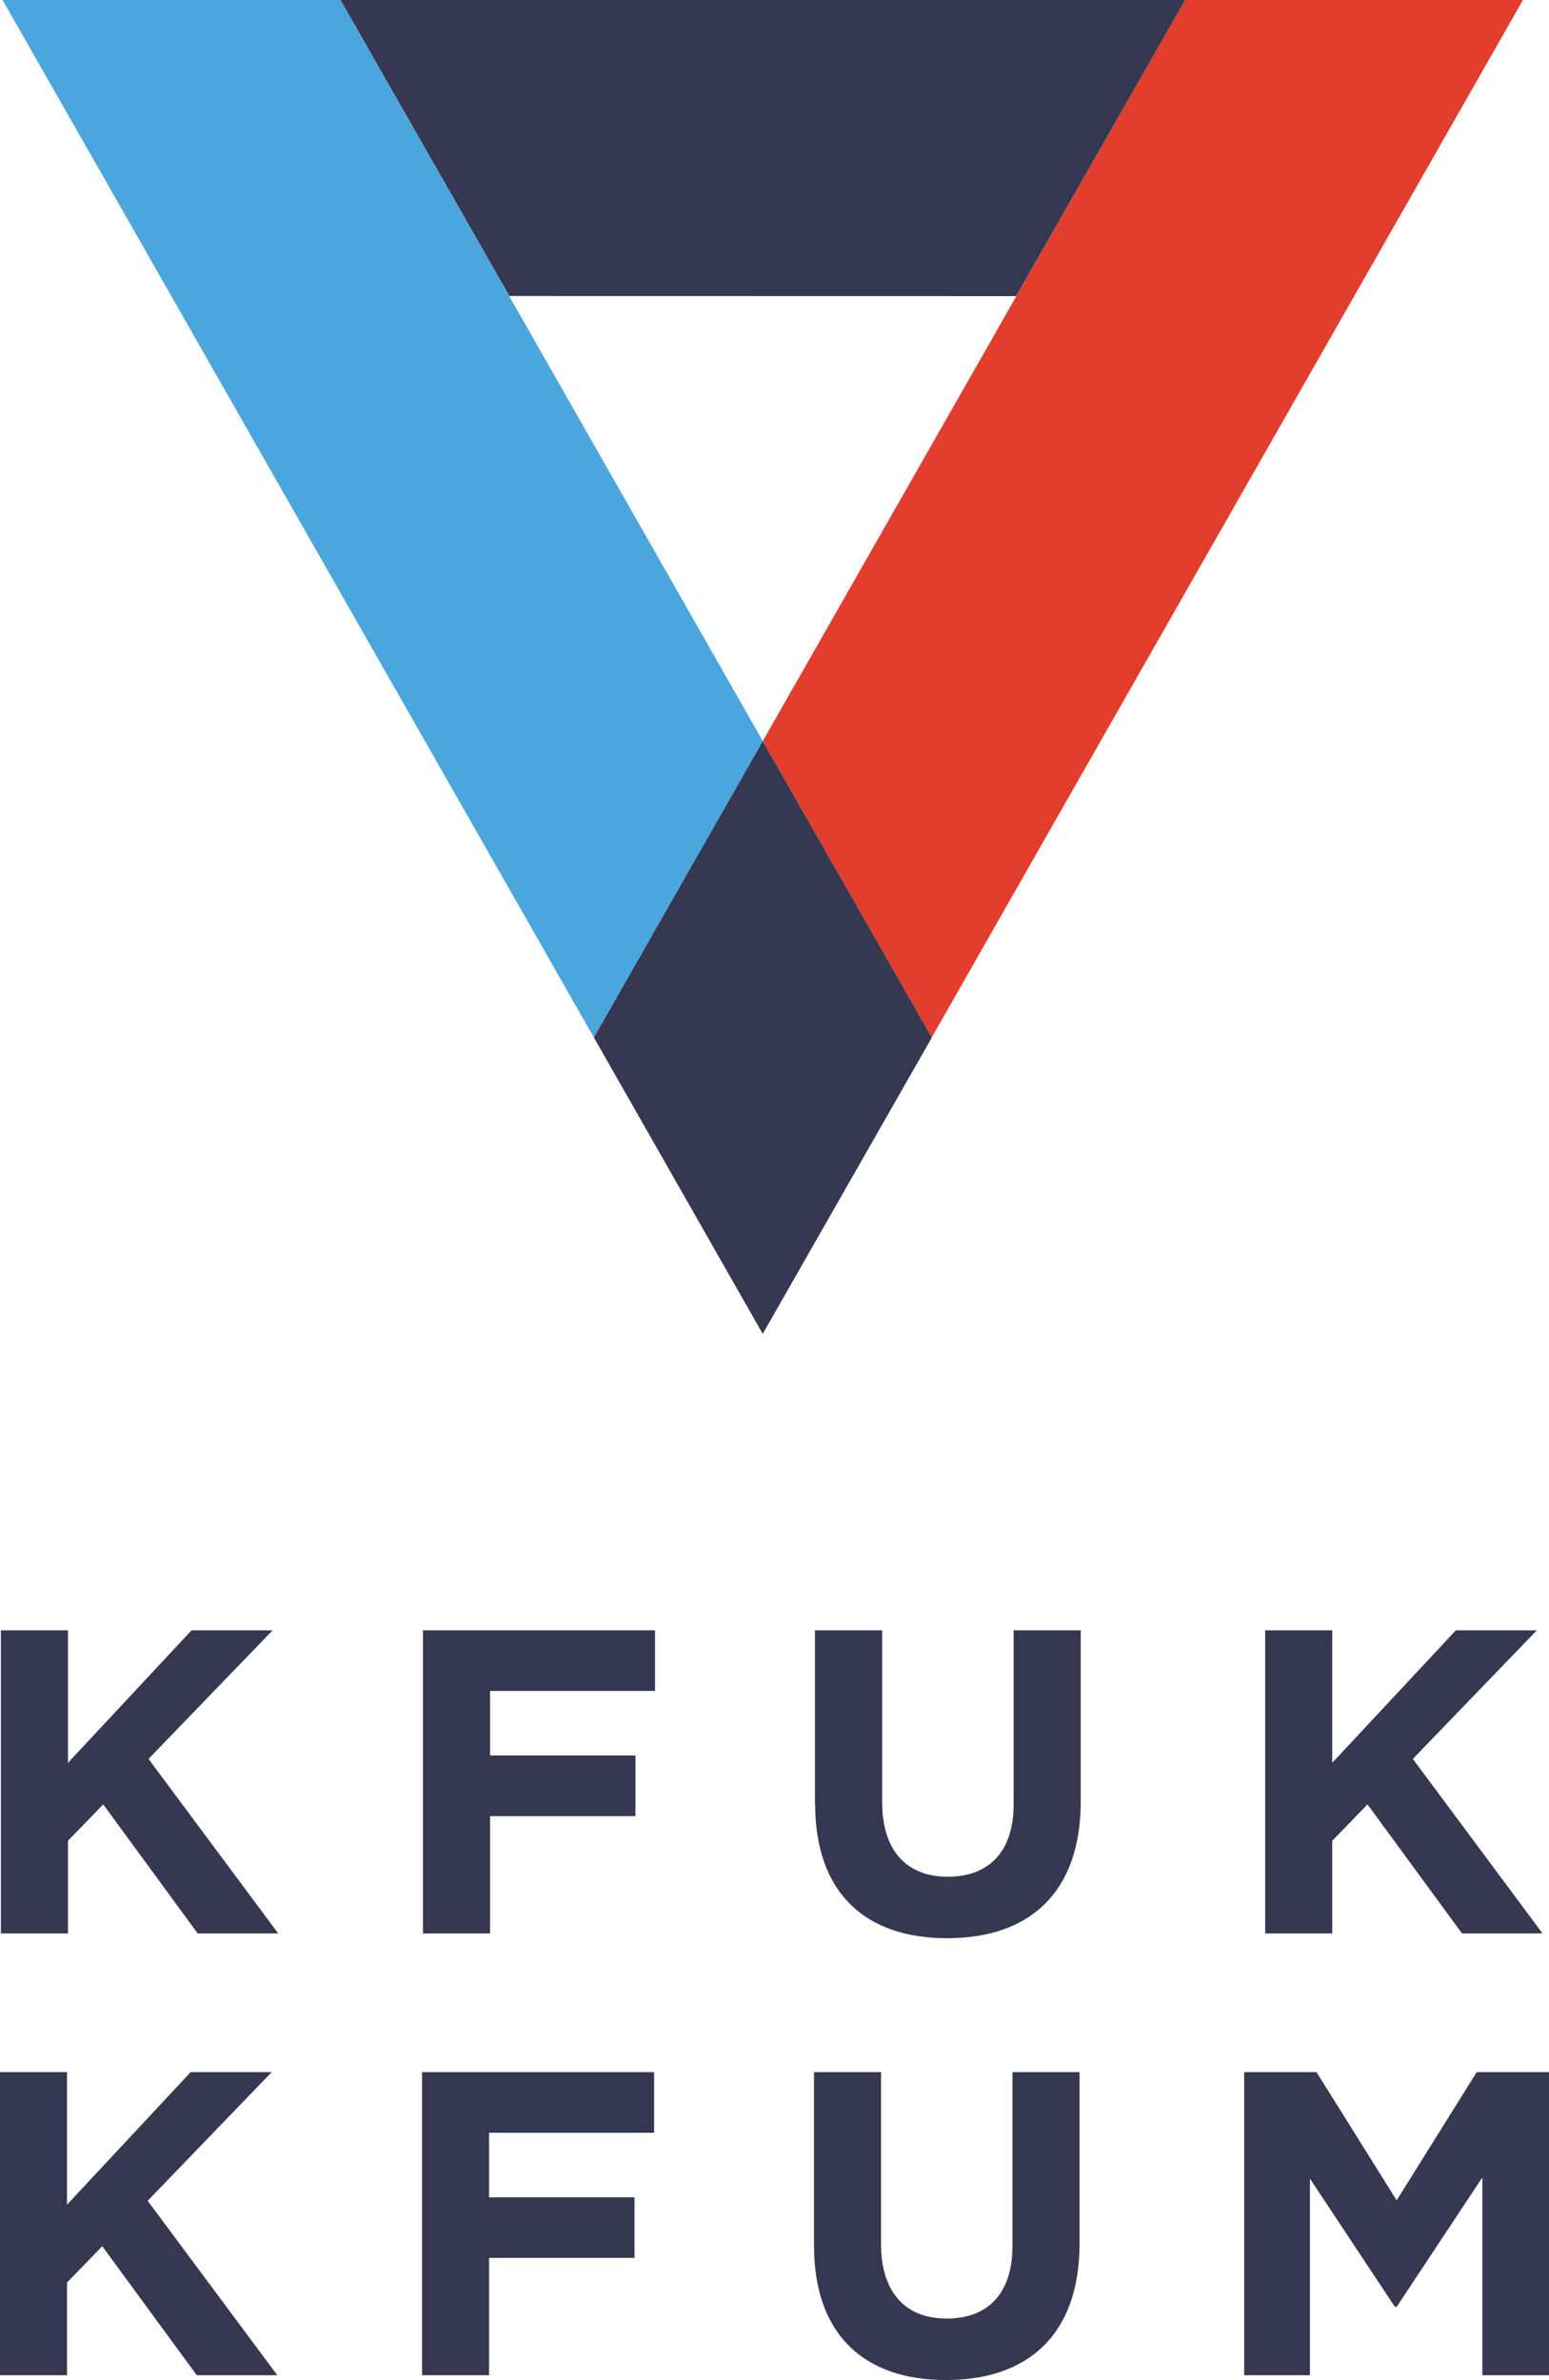
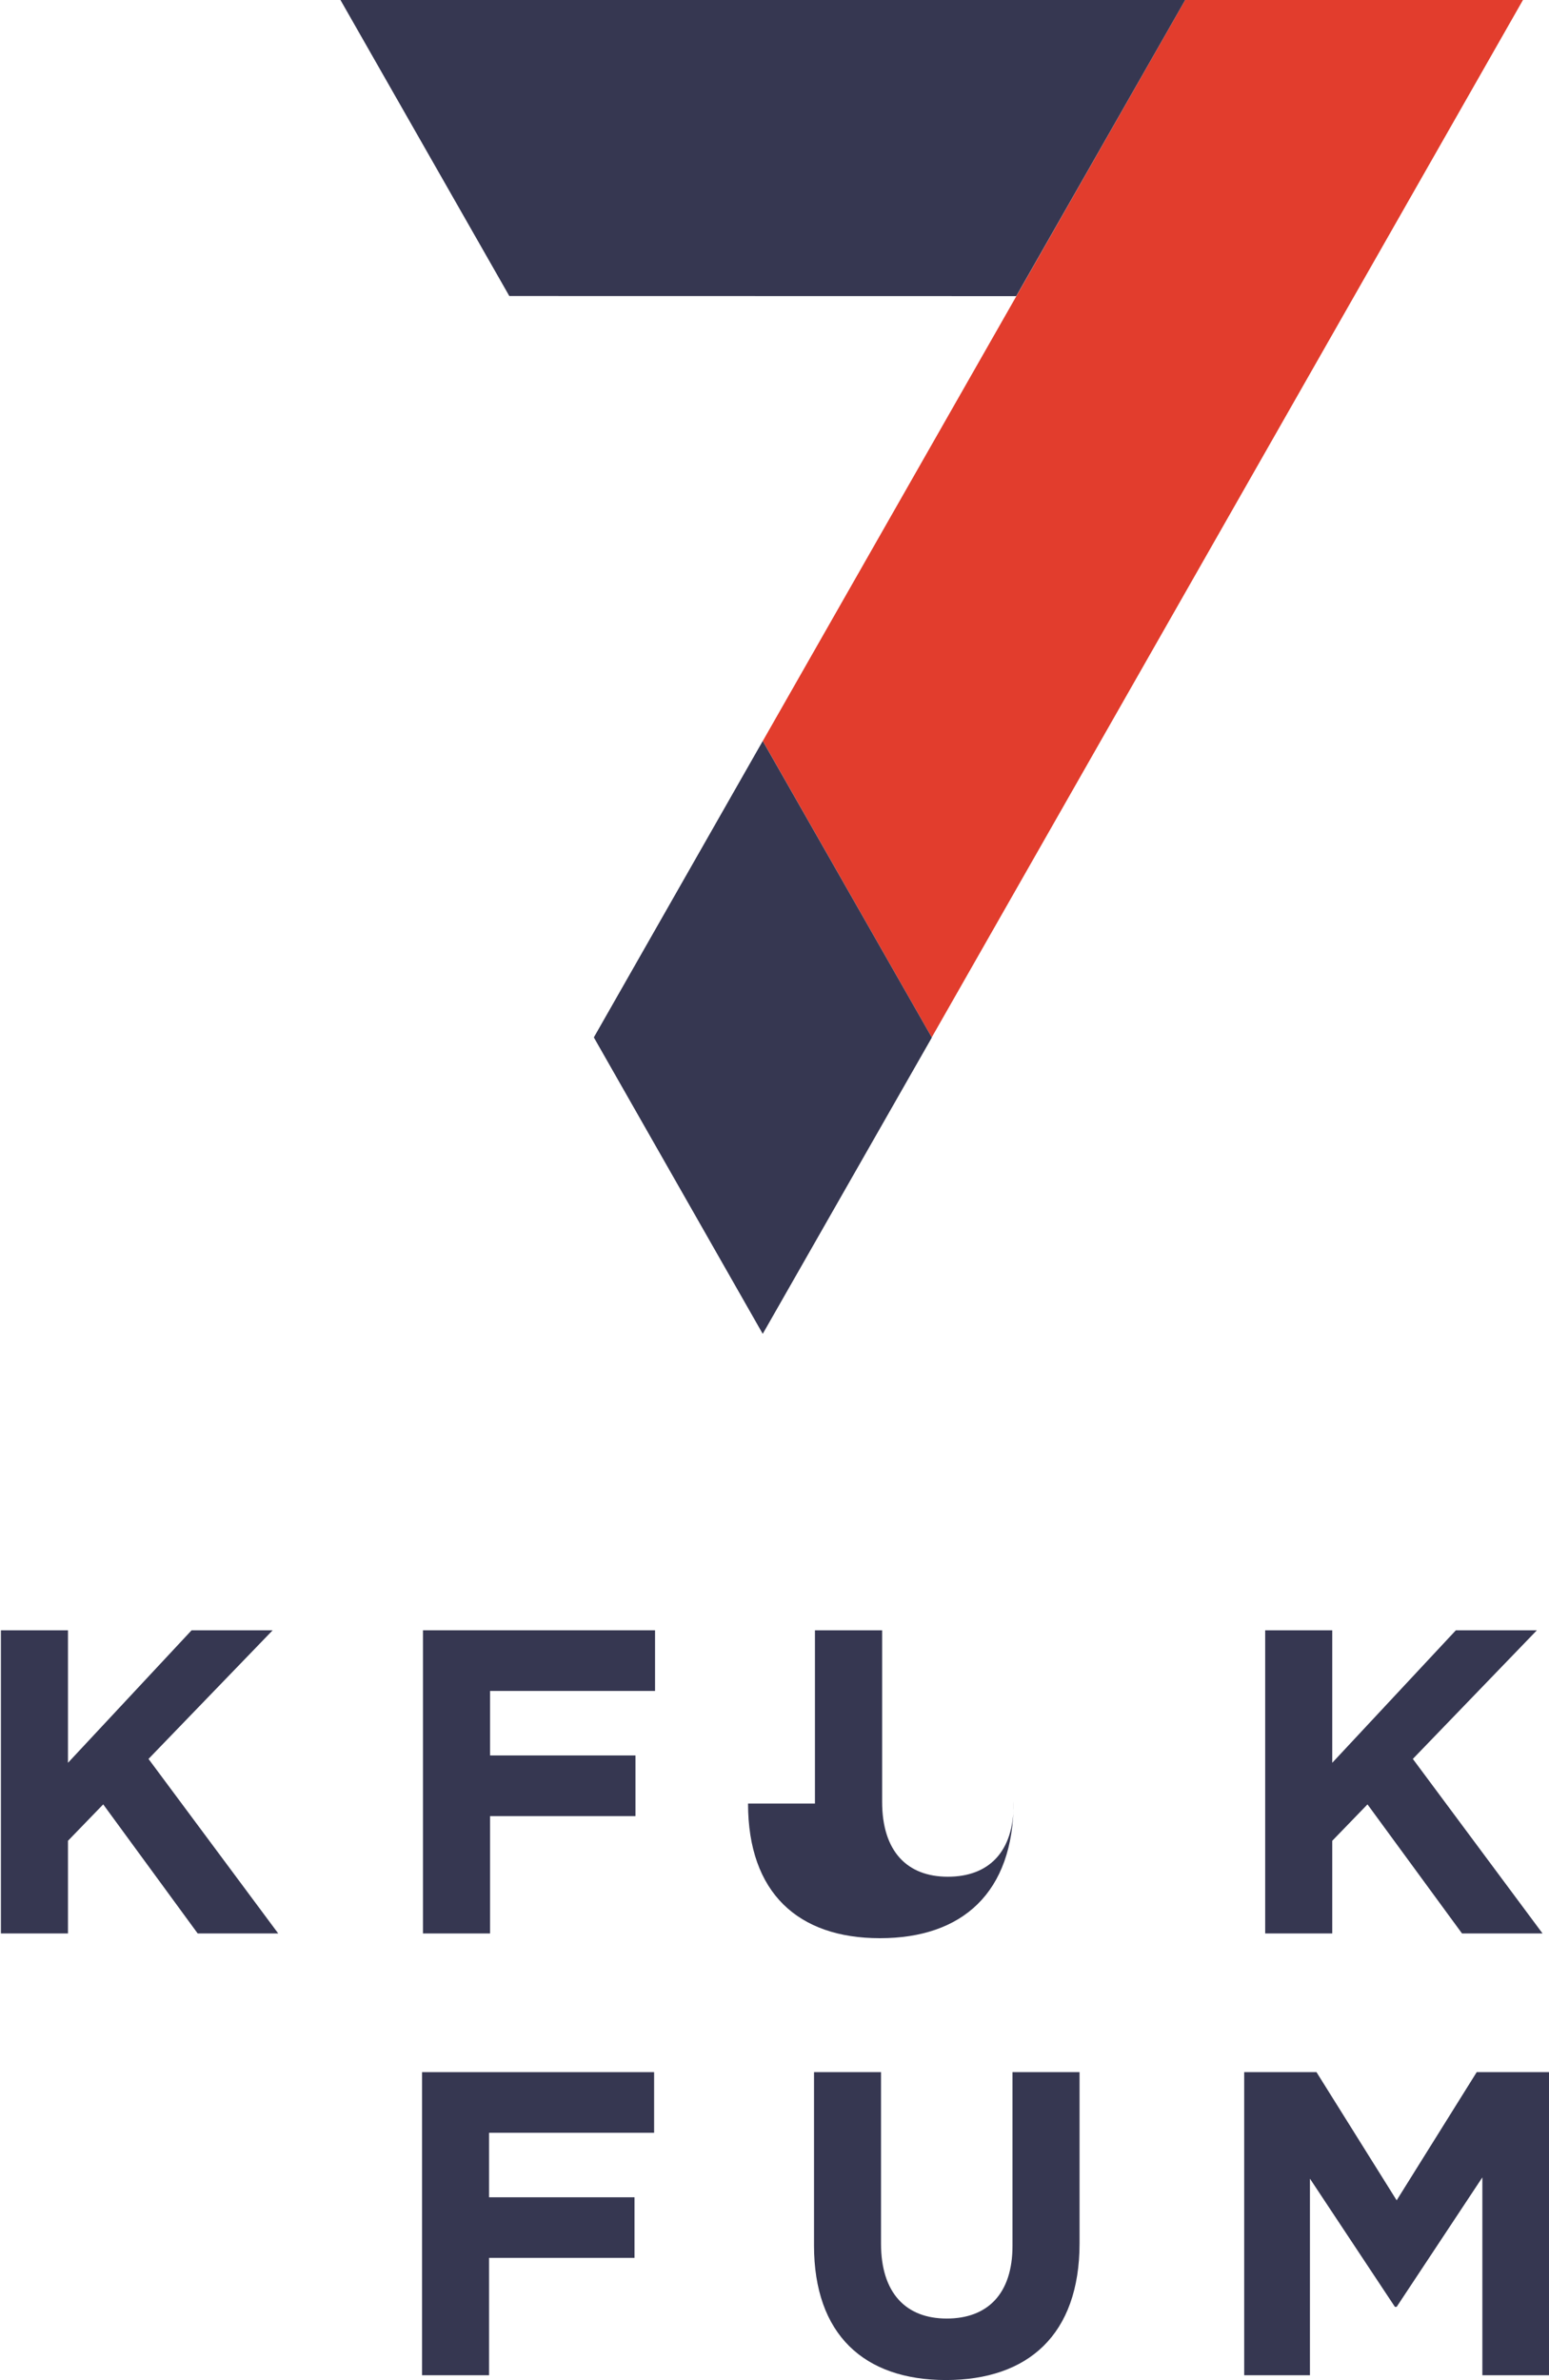
<svg xmlns="http://www.w3.org/2000/svg" id="Layer_1" data-name="Layer 1" viewBox="0 0 291 447.1">
  <defs>
    <style>.cls-1{fill:#363751;}.cls-2{fill:#e23d2d;}.cls-3{fill:#4ba6dd;}</style>
  </defs>
-   <polygon class="cls-1" points="35.82 389.26 12.59 414.16 12.59 389.26 0 389.26 0 446.2 12.59 446.2 12.59 428.79 19.21 421.96 36.97 446.2 52.1 446.2 27.74 413.43 51.04 389.26 35.82 389.26 35.82 389.26" />
  <polygon class="cls-1" points="79.29 389.26 122.88 389.26 122.88 400.65 91.88 400.65 91.88 412.77 119.2 412.77 119.2 424.15 91.88 424.15 91.88 446.2 79.29 446.2 79.29 389.26 79.29 389.26" />
  <path class="cls-1" d="M301.2,593.24V560.71h12.59v32.21c0,9.27,4.67,14.08,12.34,14.08s12.36-4.64,12.36-13.66V560.71h12.6v32.13c0,17.25-9.73,25.71-25.11,25.71S301.2,610,301.2,593.24" transform="translate(-148.28 -171.45)" />
  <polygon class="cls-1" points="0.17 306.26 12.77 306.26 12.77 331.15 35.99 306.26 51.22 306.26 27.9 330.42 52.27 363.21 37.14 363.21 19.39 338.96 12.77 345.8 12.77 363.21 0.17 363.21 0.17 306.26 0.17 306.26" />
  <polygon class="cls-1" points="237.68 306.26 250.28 306.26 250.28 331.15 273.5 306.26 288.72 306.26 265.42 330.42 289.79 363.21 274.66 363.21 256.9 338.96 250.28 345.8 250.28 363.21 237.68 363.21 237.68 306.26 237.68 306.26" />
  <polygon class="cls-1" points="79.46 306.26 123.06 306.26 123.06 317.65 92.06 317.65 92.06 329.77 119.38 329.77 119.38 341.16 92.06 341.16 92.06 363.21 79.46 363.21 79.46 306.26 79.46 306.26" />
-   <path class="cls-1" d="M301.38,510.25V477.71H314v32.22c0,9.26,4.66,14.07,12.34,14.07s12.37-4.64,12.37-13.67V477.71h12.6v32.13c0,17.25-9.73,25.71-25.12,25.71s-24.78-8.54-24.78-25.3" transform="translate(-148.28 -171.45)" />
+   <path class="cls-1" d="M301.38,510.25V477.71H314v32.22c0,9.26,4.66,14.07,12.34,14.07s12.37-4.64,12.37-13.67V477.71v32.13c0,17.25-9.73,25.71-25.12,25.71s-24.78-8.54-24.78-25.3" transform="translate(-148.28 -171.45)" />
  <polygon class="cls-1" points="233.74 389.26 247.32 389.26 262.38 413.34 277.42 389.26 291 389.26 291 446.2 278.48 446.2 278.48 409.03 262.38 433.35 262.05 433.35 246.09 409.27 246.09 446.2 233.74 446.2 233.74 389.26 233.74 389.26" />
  <polygon class="cls-2" points="175.04 194.88 286.11 0 222.65 0 143.3 139.2 175.04 194.88 175.04 194.88" />
  <polygon class="cls-1" points="111.56 194.88 143.29 250.57 175.04 194.94 175.04 194.88 143.29 139.2 111.56 194.88 111.56 194.88" />
  <polygon class="cls-1" points="190.91 55.63 222.65 0 63.96 0 95.68 55.61 190.91 55.63 190.91 55.63" />
-   <polygon class="cls-3" points="63.96 0 63.96 0 0.48 0 111.56 194.88 143.3 139.21 63.96 0 63.96 0" />
</svg>